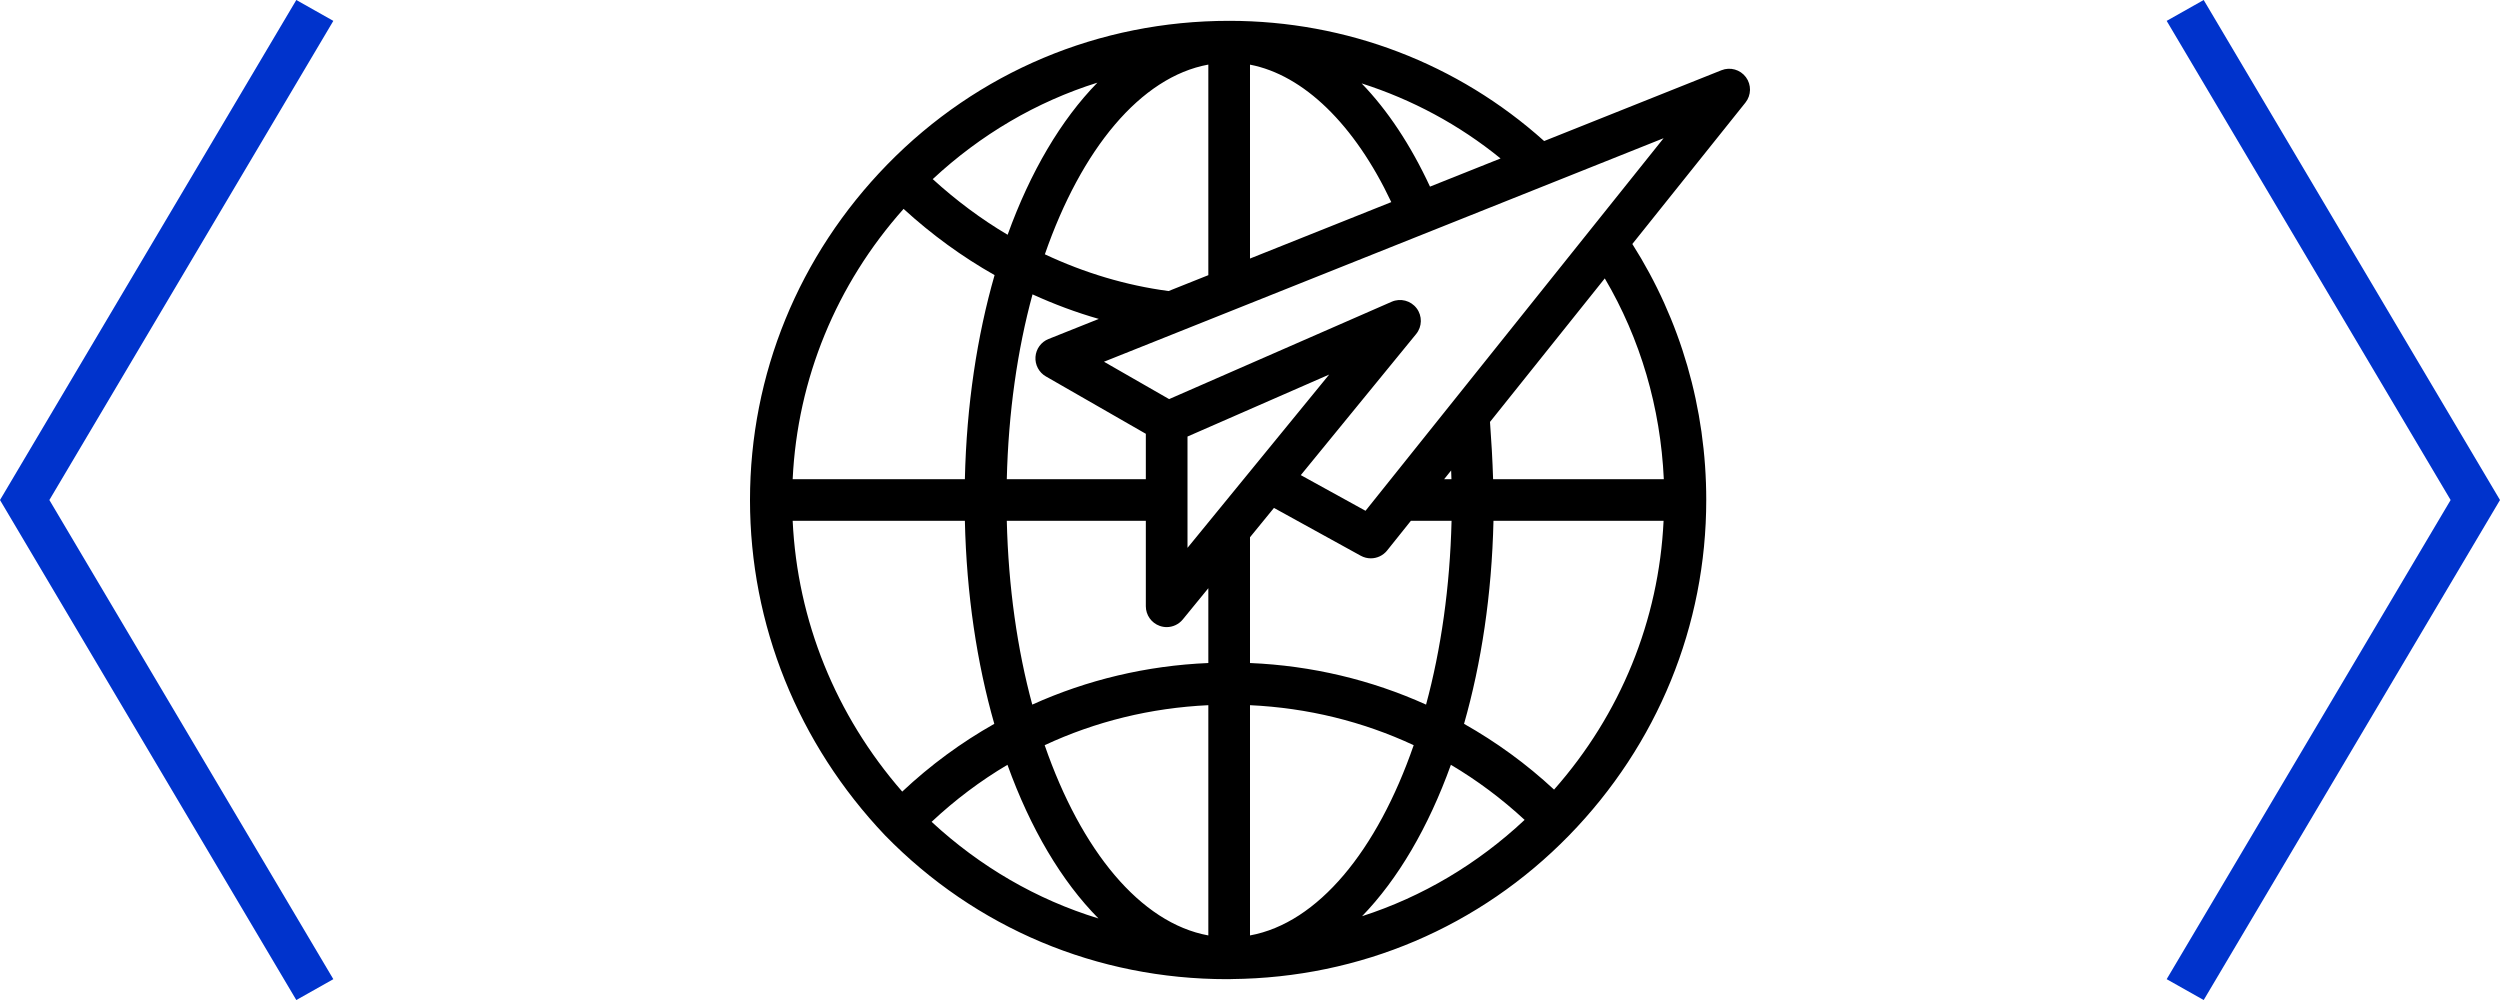
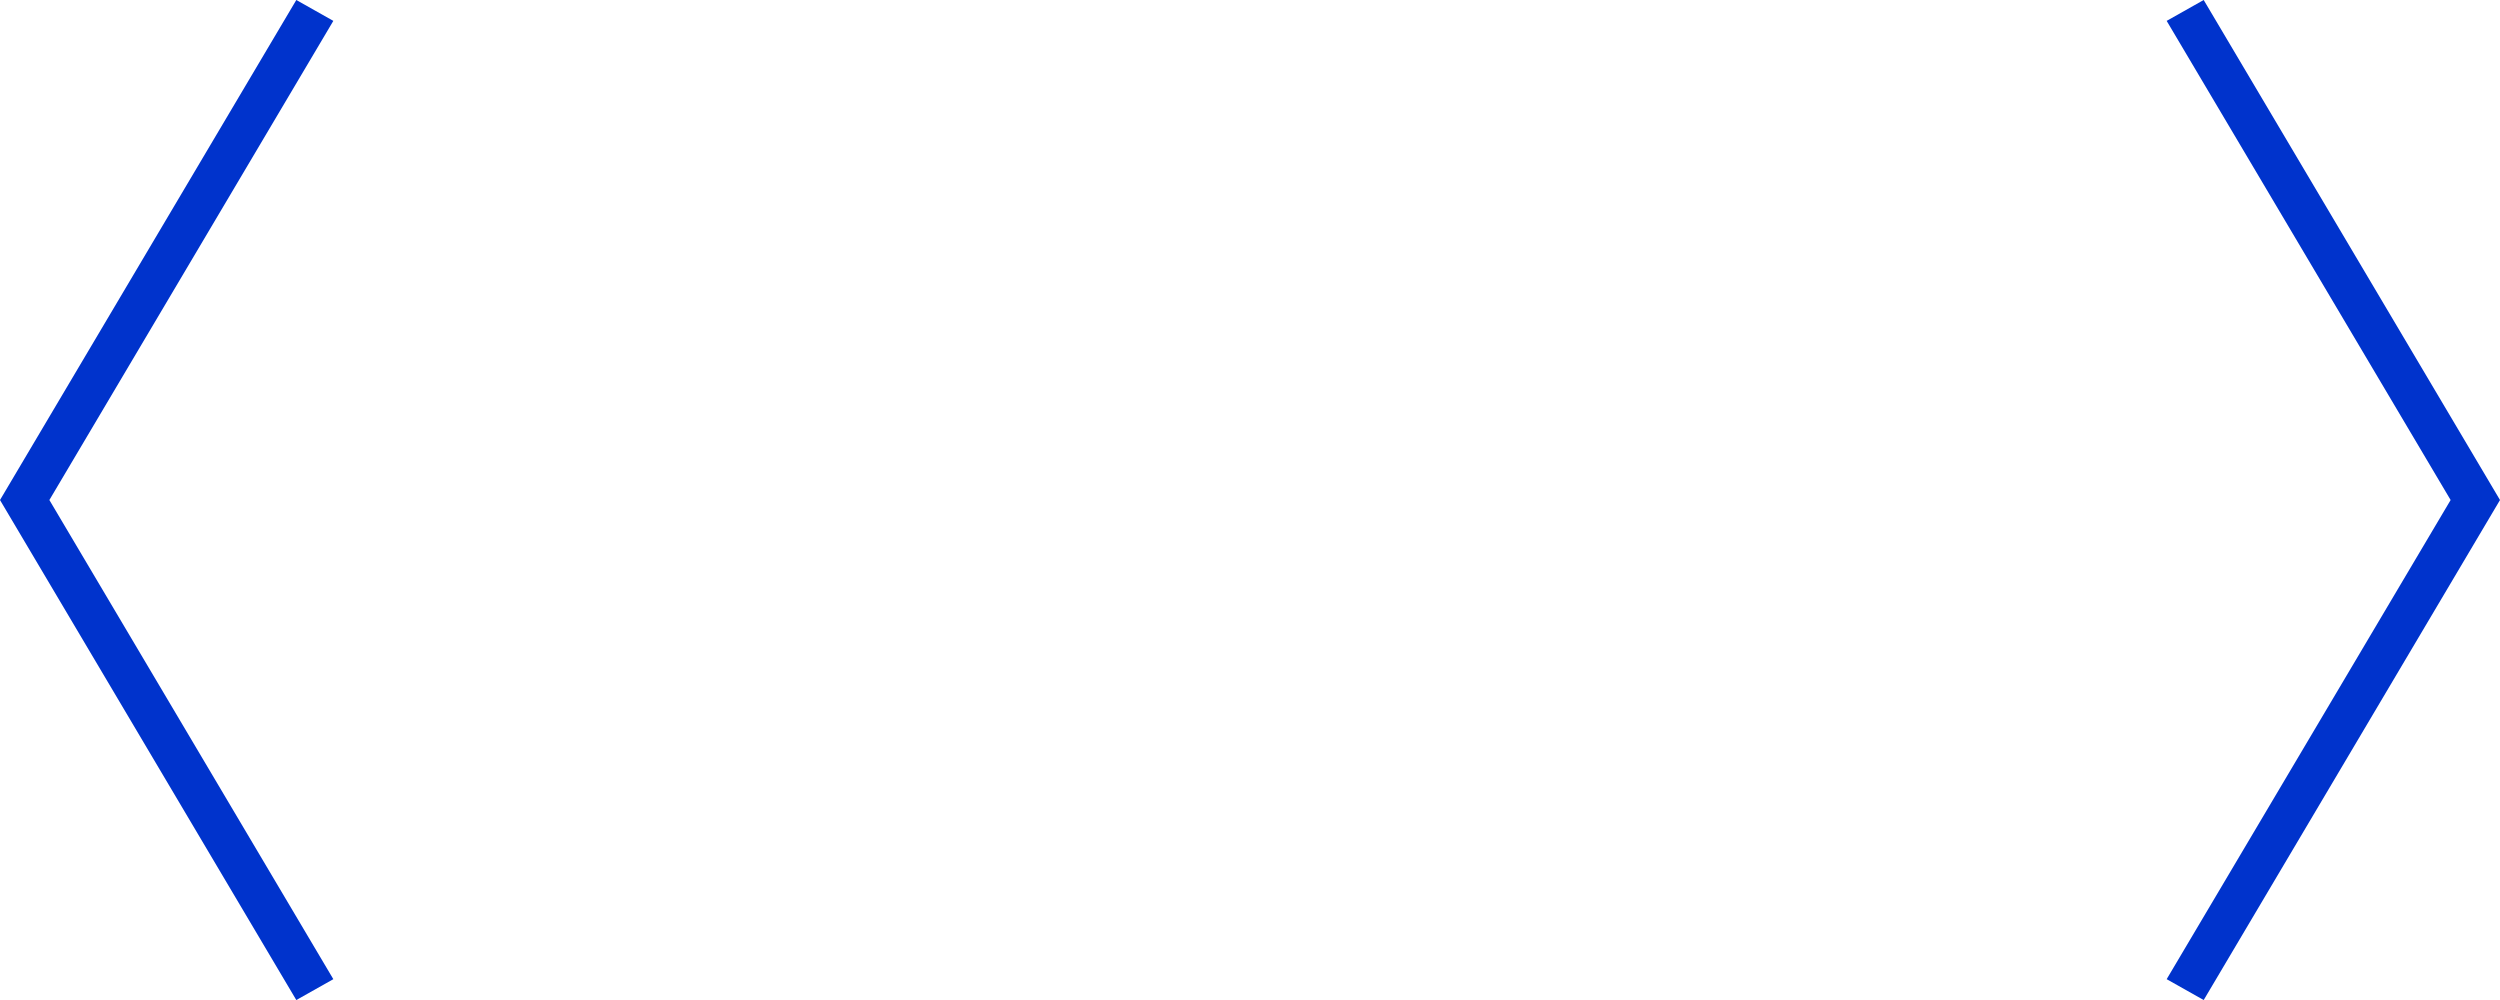
<svg xmlns="http://www.w3.org/2000/svg" width="120px" height="48px" viewBox="0 0 120 48" version="1.1">
  <title>Group 5@2x</title>
  <desc>Created with Sketch.</desc>
  <g id="Desktop" stroke="none" stroke-width="1" fill="none" fill-rule="evenodd">
    <g id="Talex-|-Strona-główna" transform="translate(-930, -4326)">
      <g id="Group-5" transform="translate(930, 4326)">
        <polygon id="Fill-1" fill="#0033CC" transform="translate(8, 24.001) scale(-1, 1) translate(-8, -24.001) " points="0 1.002 13.63 24.001 0 47 1.777 48.002 16 24.001 1.777 0" />
        <polygon id="Fill-1" fill="#0033CC" points="104 1.002 117.63 24.001 104 47 105.777 48.002 120 24.001 105.777 0" />
-         <path d="M65.545,24.518 L62.438,22.806 L67.975,16.033 C68.267,15.676 68.276,15.164 67.997,14.796 C67.717,14.428 67.222,14.299 66.8,14.484 L56.118,19.157 L52.991,17.363 L79.853,6.634 L65.545,24.518 Z M79.863,23 L71.669,23 C71.64,22.087 71.588,21.163 71.52,20.252 L77.03,13.363 C78.743,16.271 79.705,19.562 79.863,23 L79.863,23 Z M38.048,25 L46.314,25 C46.393,28.529 46.893,31.828 47.726,34.744 C46.143,35.638 44.66,36.725 43.307,37.997 C40.113,34.333 38.274,29.789 38.048,25 L38.048,25 Z M43.372,10.026 C44.718,11.258 46.184,12.325 47.74,13.205 C46.899,16.134 46.394,19.451 46.314,23 L38.048,23 C38.277,18.191 40.138,13.654 43.372,10.026 L43.372,10.026 Z M68.64,8.958 C67.706,6.949 66.596,5.282 65.358,4.003 C67.78,4.776 70.039,5.988 72.027,7.606 L68.64,8.958 Z M60,3.103 C62.569,3.598 65.019,5.968 66.782,9.701 L60,12.41 L60,3.103 Z M48.366,11.269 C47.09,10.515 45.889,9.615 44.771,8.598 C47.065,6.464 49.747,4.886 52.676,3.967 C50.932,5.747 49.457,8.248 48.366,11.269 L48.366,11.269 Z M56.092,13.97 C54.05,13.7 52.048,13.097 50.153,12.207 C51.903,7.165 54.742,3.696 58,3.1 L58,13.208 L56.092,13.97 Z M58,28.234 L58,31.825 C55.035,31.95 52.18,32.633 49.549,33.821 C48.83,31.166 48.402,28.173 48.326,25 L55,25 L55,29.101 C55,29.523 55.266,29.9 55.664,30.042 C55.774,30.081 55.887,30.101 56,30.101 C56.294,30.101 56.581,29.97 56.774,29.733 L58,28.234 Z M57,26.297 L57,20.954 L63.8,17.979 L57,26.297 Z M67.721,25 L69.675,25 C69.598,28.173 69.17,31.166 68.451,33.821 C65.82,32.633 62.965,31.95 60,31.825 L60,25.788 L61.15,24.38 L65.317,26.676 C65.47,26.76 65.635,26.8 65.799,26.8 C66.095,26.8 66.385,26.669 66.581,26.425 L67.721,25 Z M69.643,36.71 C70.902,37.456 72.086,38.34 73.182,39.354 C70.918,41.475 68.27,43.045 65.379,43.978 C67.104,42.198 68.563,39.708 69.643,36.71 L69.643,36.71 Z M52.726,44.086 C49.756,43.179 47.038,41.595 44.717,39.448 C45.842,38.395 47.059,37.479 48.358,36.71 C49.46,39.77 50.956,42.299 52.726,44.086 L52.726,44.086 Z M58,44.901 C54.736,44.304 51.893,40.825 50.144,35.769 C52.583,34.631 55.237,33.978 58,33.849 L58,44.901 Z M60,33.849 C62.763,33.978 65.417,34.631 67.857,35.769 C66.107,40.825 63.264,44.304 60,44.901 L60,33.849 Z M79.852,25 C79.625,29.777 77.788,34.286 74.595,37.901 C73.269,36.668 71.817,35.616 70.274,34.744 C71.107,31.828 71.607,28.529 71.687,25 L79.852,25 Z M69.655,22.582 C69.662,22.724 69.664,22.86 69.669,23 L69.32,23 L69.655,22.582 Z M50.202,18.068 L55,20.822 L55,23 L48.326,23 C48.403,19.808 48.834,16.796 49.561,14.13 C50.597,14.601 51.658,14.999 52.743,15.308 L50.329,16.272 C49.973,16.414 49.73,16.747 49.703,17.13 C49.676,17.513 49.87,17.877 50.202,18.068 L50.202,18.068 Z M83.804,3.705 C83.532,3.339 83.05,3.203 82.629,3.372 L74.119,6.77 C69.981,3.056 64.645,1 59,1 C52.756,1 46.926,3.452 42.584,7.902 C38.338,12.257 36,17.974 36,24 C36,29.98 38.3,35.695 42.484,40.099 C46.827,44.549 52.656,47 58.9,47 C58.921,47 58.943,46.998 58.964,46.998 C58.976,46.998 58.988,47 59,47 C59.042,47 59.083,46.996 59.125,46.995 C65.283,46.937 71.026,44.496 75.316,40.099 C79.562,35.745 81.9,30.027 81.9,24 C81.9,19.584 80.666,15.358 78.352,11.712 L83.781,4.925 C84.065,4.57 84.073,4.069 83.804,3.705 L83.804,3.705 Z" id="Fill-1" fill="#000000" />
      </g>
    </g>
  </g>
</svg>